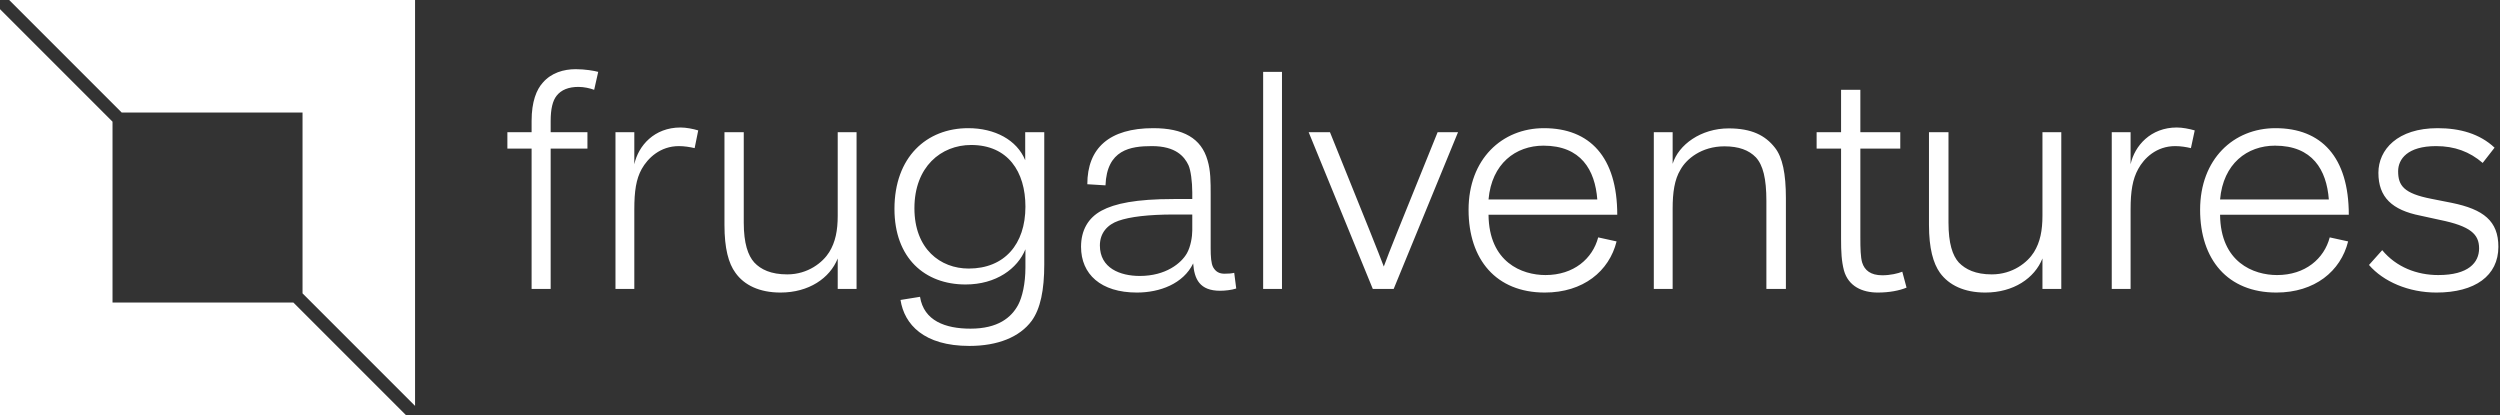
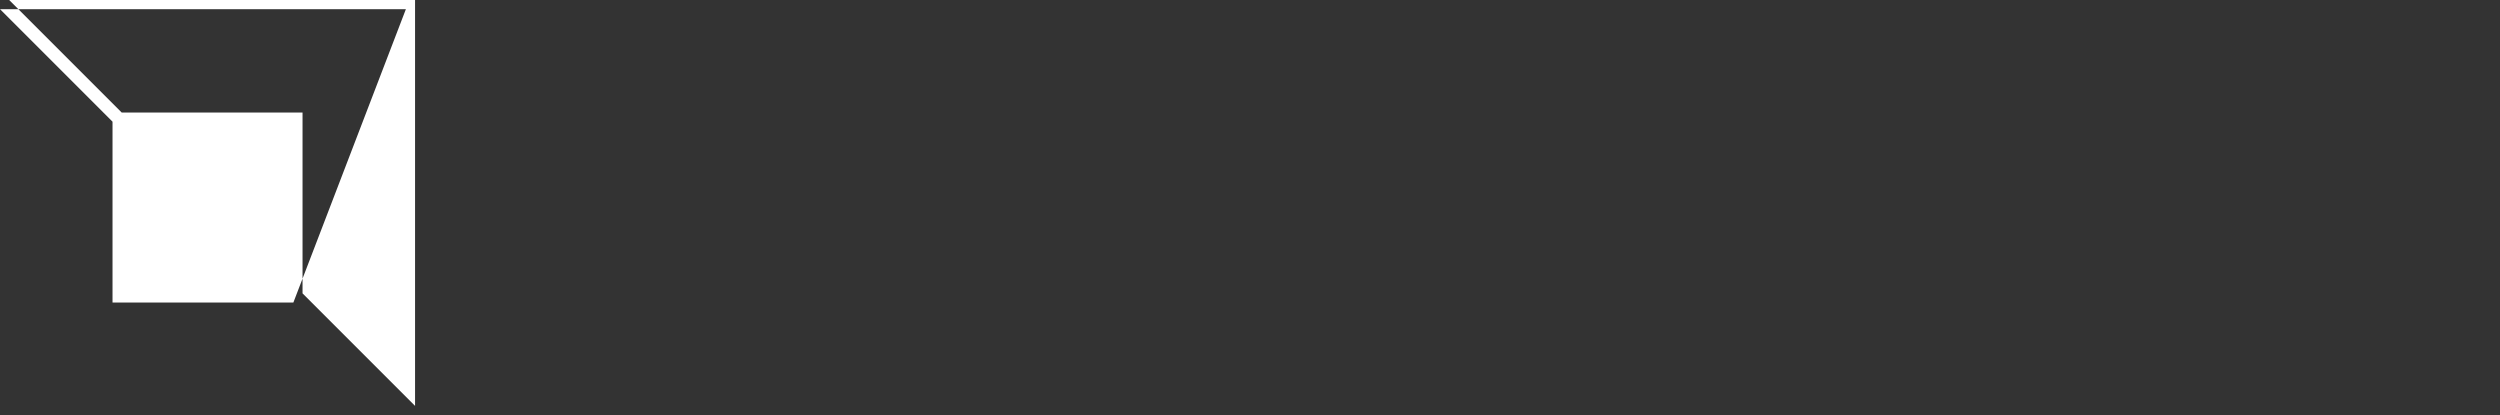
<svg xmlns="http://www.w3.org/2000/svg" data-v-423bf9ae="" viewBox="0 0 542 90" class="iconLeft">
  <rect x="0" y="0" width="542" height="90" fill="#333333" stroke="none" />
  <g data-v-423bf9ae="" id="52e2c617-efa7-4a08-828f-1138daf7ad09" fill="white" transform="matrix(4.862,0,0,4.862,108.104,-2.99)">
-     <path d="M2.32 13.50L2.32 7.24L3.96 7.24L3.96 6.51L2.32 6.51L2.32 6.01C2.32 5.47 2.41 5.11 2.58 4.89C2.79 4.62 3.12 4.49 3.56 4.49C3.81 4.49 4.07 4.55 4.26 4.62L4.44 3.82C4.26 3.77 3.85 3.70 3.44 3.70C2.90 3.70 2.35 3.86 1.97 4.30C1.69 4.61 1.47 5.14 1.47 6.01L1.47 6.51L0.39 6.51L0.39 7.24L1.47 7.24L1.47 13.50ZM6.05 13.50L6.05 9.95C6.05 9.14 6.13 8.60 6.38 8.15C6.65 7.67 7.20 7.13 8.04 7.13C8.27 7.13 8.53 7.17 8.74 7.22L8.90 6.43C8.67 6.36 8.36 6.30 8.11 6.30C6.94 6.30 6.23 7.11 6.05 7.94L6.05 6.51L5.21 6.51L5.21 13.50ZM15.96 13.50L15.96 6.51L15.12 6.51L15.12 10.23C15.12 10.89 15.02 11.41 14.74 11.86C14.46 12.31 13.80 12.85 12.87 12.85C12.14 12.85 11.69 12.63 11.40 12.32C11.12 12.01 10.93 11.47 10.93 10.54L10.93 6.51L10.07 6.51L10.07 10.65C10.07 11.69 10.25 12.36 10.56 12.78C10.95 13.33 11.63 13.66 12.57 13.66C13.83 13.66 14.77 13.02 15.12 12.14L15.12 13.50ZM17.92 13.99C18.09 15.08 18.96 16.04 20.99 16.04C22.25 16.04 23.23 15.65 23.77 14.92C24.16 14.38 24.33 13.55 24.33 12.40L24.33 6.51L23.48 6.51L23.48 7.76C23.11 6.85 22.12 6.33 20.94 6.33C19.08 6.33 17.65 7.62 17.65 9.93C17.65 12.12 19.00 13.30 20.82 13.30C22.19 13.30 23.14 12.59 23.49 11.73L23.49 12.54C23.49 13.26 23.35 13.87 23.16 14.22C22.86 14.77 22.27 15.27 21.04 15.27C19.92 15.27 18.96 14.92 18.79 13.85ZM23.49 9.83C23.49 11.51 22.55 12.59 20.96 12.59C19.70 12.59 18.54 11.72 18.54 9.90C18.54 8.05 19.73 7.08 21.07 7.08C22.71 7.08 23.49 8.27 23.49 9.83ZM32.89 13.48L32.80 12.78C32.68 12.81 32.54 12.82 32.37 12.82C32.14 12.82 31.98 12.74 31.86 12.53C31.77 12.36 31.75 12.05 31.75 11.69L31.75 9.30C31.75 8.72 31.75 8.22 31.61 7.76C31.33 6.78 30.53 6.33 29.19 6.33C27.23 6.33 26.25 7.22 26.25 8.83L27.06 8.88C27.12 7.29 28.17 7.13 29.13 7.13C30.20 7.13 30.58 7.60 30.76 7.98C30.86 8.20 30.93 8.71 30.93 9.20L30.93 9.49L30.10 9.49C28.42 9.49 27.47 9.69 26.88 10.01C26.29 10.33 25.97 10.88 25.97 11.62C25.97 12.84 26.85 13.66 28.46 13.66C29.48 13.66 30.53 13.27 30.97 12.36C31.02 13.06 31.26 13.58 32.17 13.58C32.38 13.58 32.68 13.55 32.89 13.48ZM30.93 10.18L30.93 10.89C30.93 11.17 30.86 11.61 30.69 11.91C30.44 12.35 29.75 12.92 28.59 12.92C27.71 12.92 26.81 12.57 26.81 11.56C26.81 11.00 27.15 10.63 27.64 10.46C28.15 10.28 28.98 10.18 30.11 10.18ZM34.93 13.50L34.93 3.82L34.09 3.82L34.09 13.50ZM39.91 13.50L42.78 6.51L41.87 6.51C40.07 10.96 39.73 11.79 39.47 12.50C39.20 11.79 38.84 10.89 37.07 6.51L36.12 6.51L38.98 13.50ZM49.85 11.38L49.03 11.20C48.78 12.15 47.94 12.88 46.68 12.88C45.64 12.88 44.16 12.32 44.14 10.19L49.88 10.19C49.88 7.62 48.66 6.33 46.61 6.33C44.74 6.33 43.25 7.71 43.25 9.97C43.25 12.19 44.48 13.66 46.65 13.66C48.36 13.66 49.52 12.71 49.85 11.38ZM44.14 9.51C44.28 7.91 45.35 7.11 46.59 7.11C48.26 7.11 48.89 8.19 48.99 9.51ZM52.35 13.50L52.35 9.91C52.35 9.21 52.43 8.62 52.70 8.18C52.96 7.71 53.63 7.14 54.66 7.14C55.30 7.14 55.75 7.31 56.06 7.63C56.38 7.98 56.53 8.57 56.53 9.58L56.53 13.50L57.40 13.50L57.40 9.45C57.40 8.36 57.25 7.63 56.91 7.20C56.48 6.65 55.87 6.34 54.85 6.34C53.61 6.34 52.61 7.07 52.35 7.92L52.35 6.51L51.51 6.51L51.51 13.50ZM62.78 13.44L62.59 12.73C62.40 12.81 62.05 12.89 61.70 12.89C61.18 12.89 60.91 12.67 60.80 12.32C60.73 12.08 60.72 11.70 60.72 11.20L60.72 7.24L62.50 7.24L62.50 6.51L60.72 6.51L60.72 4.62L59.86 4.62L59.86 6.51L58.77 6.51L58.77 7.24L59.86 7.24L59.86 11.27C59.86 11.84 59.88 12.26 59.99 12.68C60.19 13.38 60.80 13.66 61.50 13.66C62.02 13.66 62.47 13.57 62.78 13.44ZM69.68 13.50L69.68 6.51L68.84 6.51L68.84 10.23C68.84 10.89 68.74 11.41 68.46 11.86C68.18 12.31 67.52 12.85 66.58 12.85C65.86 12.85 65.41 12.63 65.11 12.32C64.83 12.01 64.65 11.47 64.65 10.54L64.65 6.51L63.78 6.51L63.78 10.65C63.78 11.69 63.97 12.36 64.27 12.78C64.67 13.33 65.35 13.66 66.29 13.66C67.55 13.66 68.49 13.02 68.84 12.14L68.84 13.50ZM72.77 13.50L72.77 9.95C72.77 9.14 72.86 8.60 73.11 8.15C73.37 7.67 73.92 7.13 74.76 7.13C75.00 7.13 75.25 7.17 75.46 7.22L75.63 6.43C75.39 6.36 75.08 6.30 74.83 6.30C73.67 6.30 72.95 7.11 72.77 7.94L72.77 6.51L71.93 6.51L71.93 13.50ZM82.47 11.38L81.65 11.20C81.40 12.15 80.56 12.88 79.30 12.88C78.26 12.88 76.78 12.32 76.76 10.19L82.50 10.19C82.50 7.62 81.28 6.33 79.23 6.33C77.36 6.33 75.87 7.71 75.87 9.97C75.87 12.19 77.10 13.66 79.27 13.66C80.98 13.66 82.14 12.71 82.47 11.38ZM76.76 9.51C76.90 7.91 77.97 7.11 79.21 7.11C80.88 7.11 81.51 8.19 81.61 9.51ZM83.40 12.43C84.04 13.17 85.16 13.66 86.41 13.66C88.13 13.66 89.17 12.91 89.17 11.62C89.17 10.47 88.51 9.95 87.09 9.66L86.18 9.48C84.95 9.24 84.70 8.89 84.70 8.25C84.70 7.71 85.12 7.13 86.39 7.13C87.22 7.13 87.89 7.38 88.47 7.88L89.00 7.20C88.34 6.58 87.46 6.33 86.46 6.33C84.67 6.33 83.82 7.29 83.82 8.32C83.82 9.41 84.43 9.98 85.69 10.23L86.56 10.42C87.93 10.70 88.31 11.06 88.31 11.69C88.31 12.32 87.84 12.88 86.49 12.88C85.54 12.88 84.62 12.53 83.99 11.77Z" />
-   </g>
+     </g>
  <g data-v-423bf9ae="" id="08ee65b4-1442-4828-9b7e-7b79d8c0ab10" transform="matrix(2.812,0,0,2.812,0,0)" stroke="none" fill="white">
-     <path d="M9.382 8.675h13.943v13.943L32 31.293V0H.707zM22.618 23.325H8.675V9.382L0 .707V32h31.293z" />
+     <path d="M9.382 8.675h13.943v13.943L32 31.293V0H.707zM22.618 23.325H8.675V9.382L0 .707h31.293z" />
  </g>
</svg>